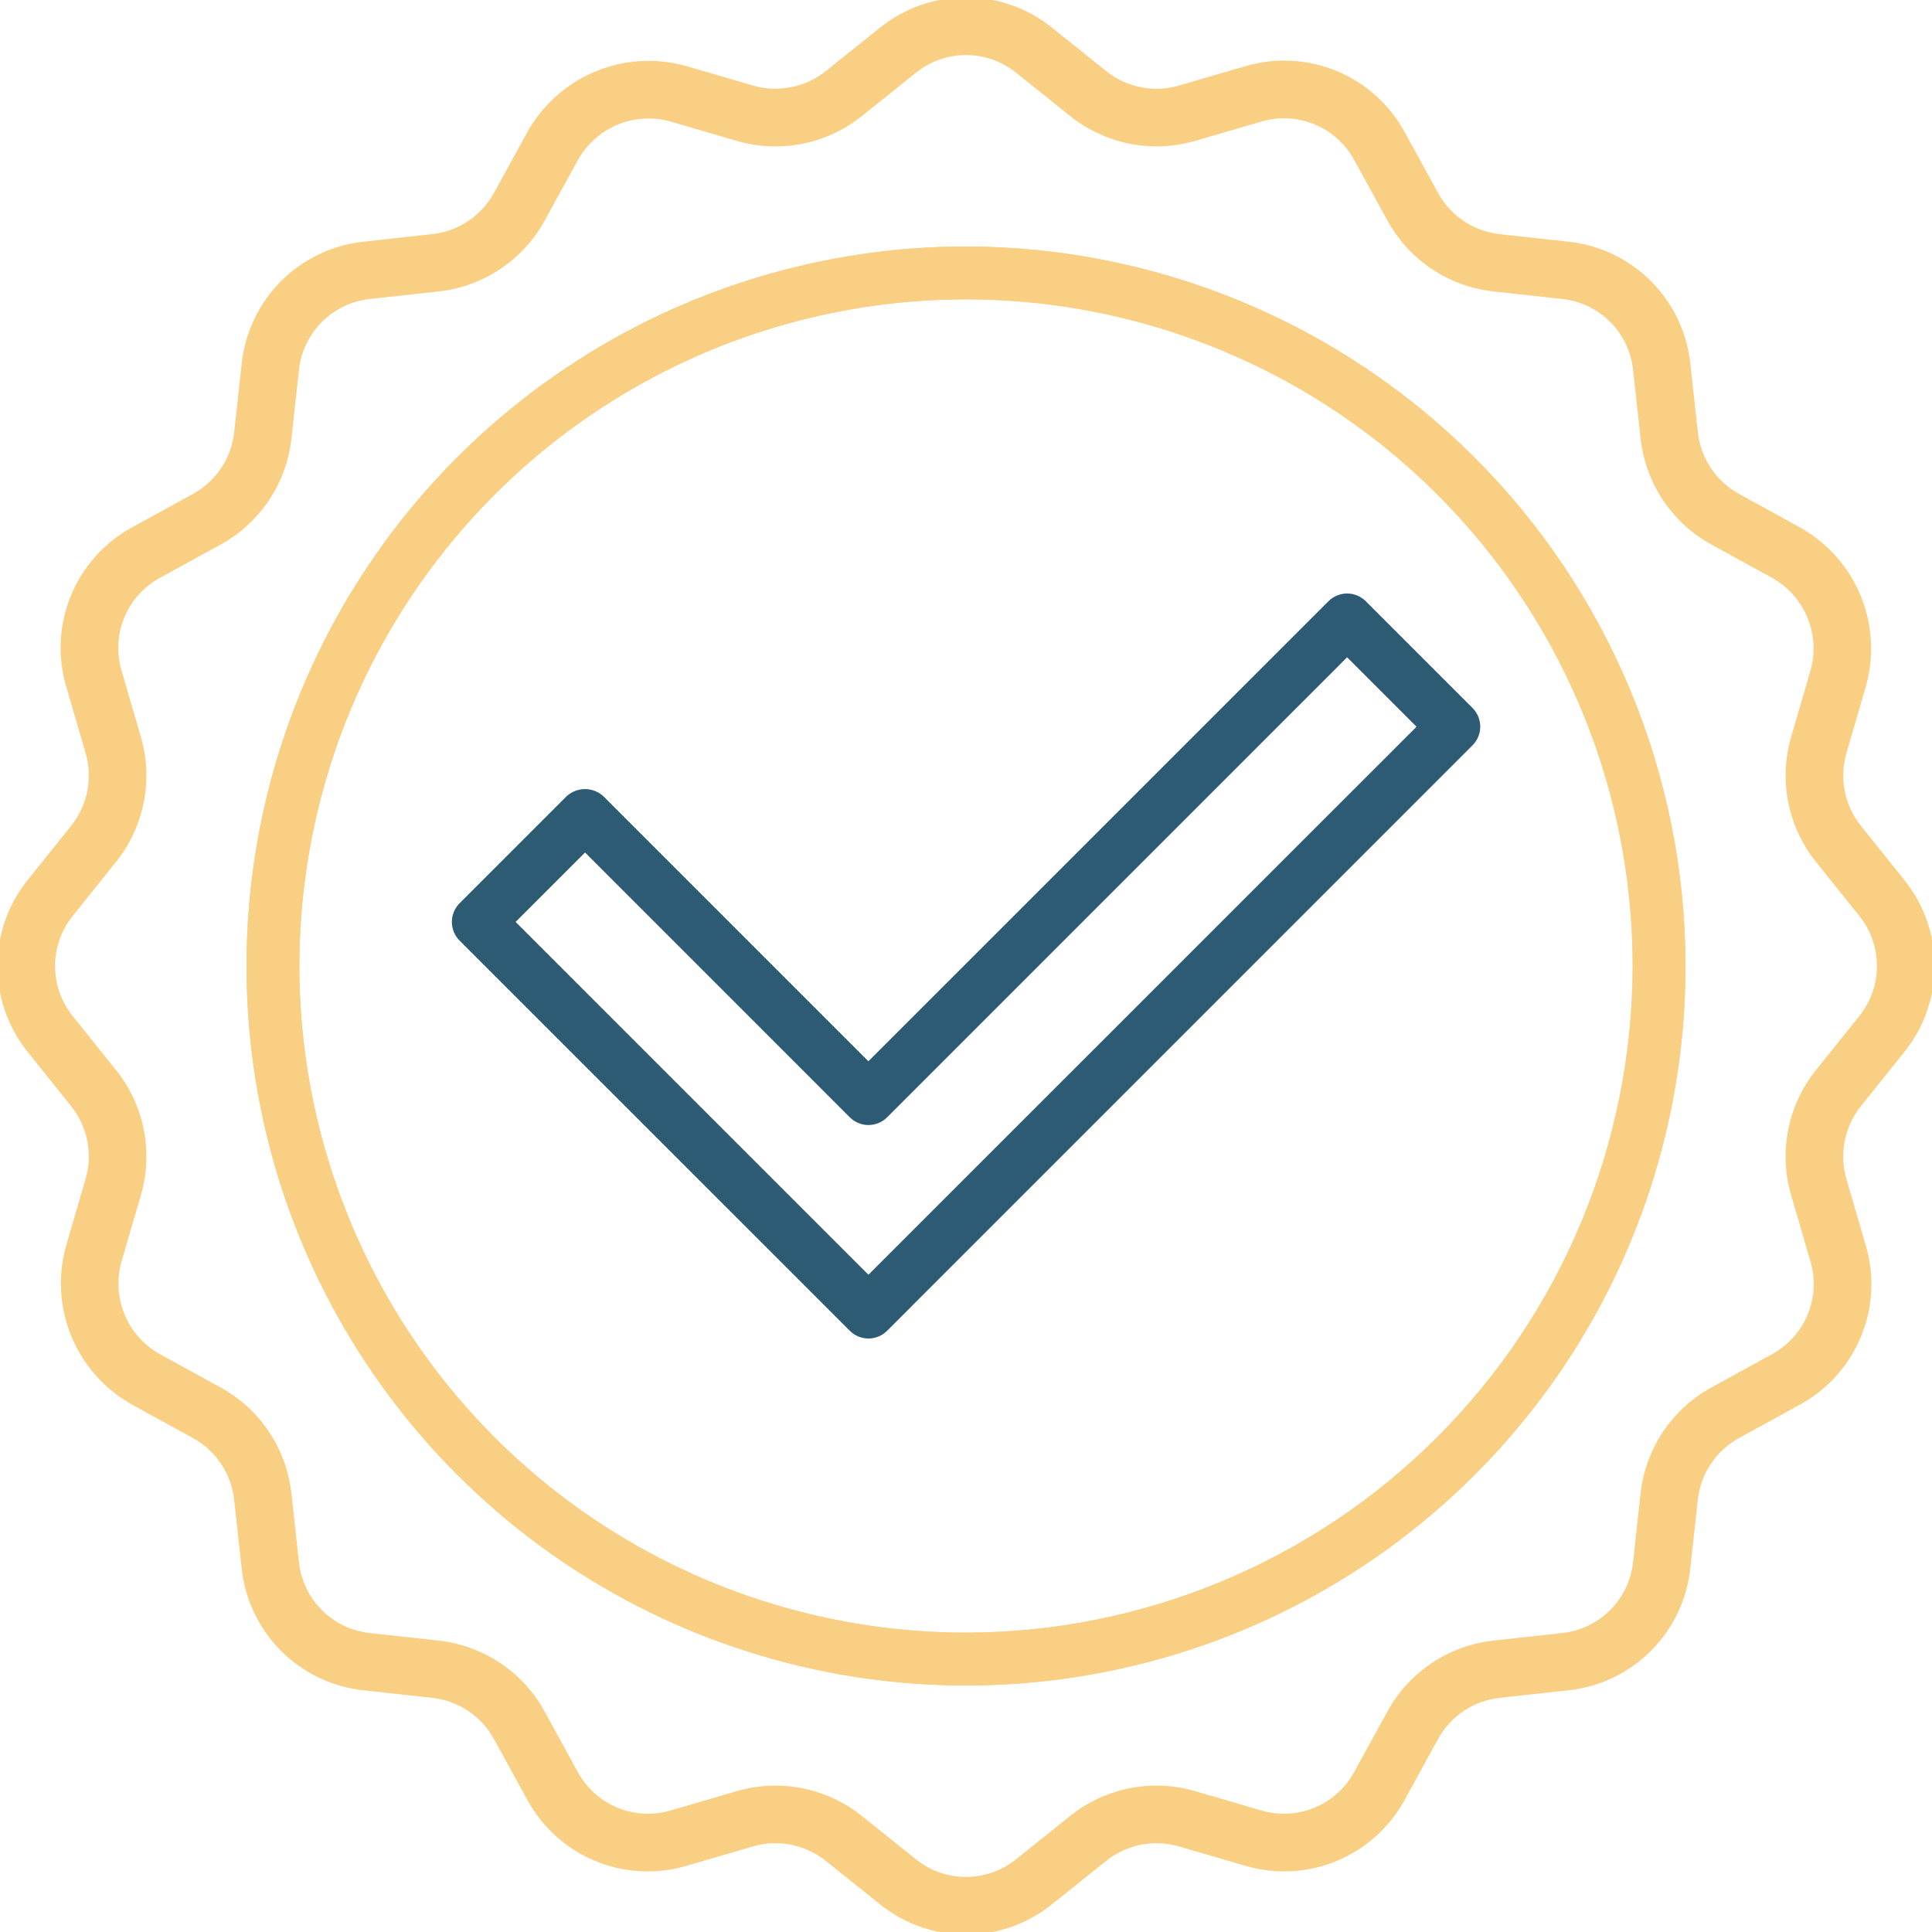
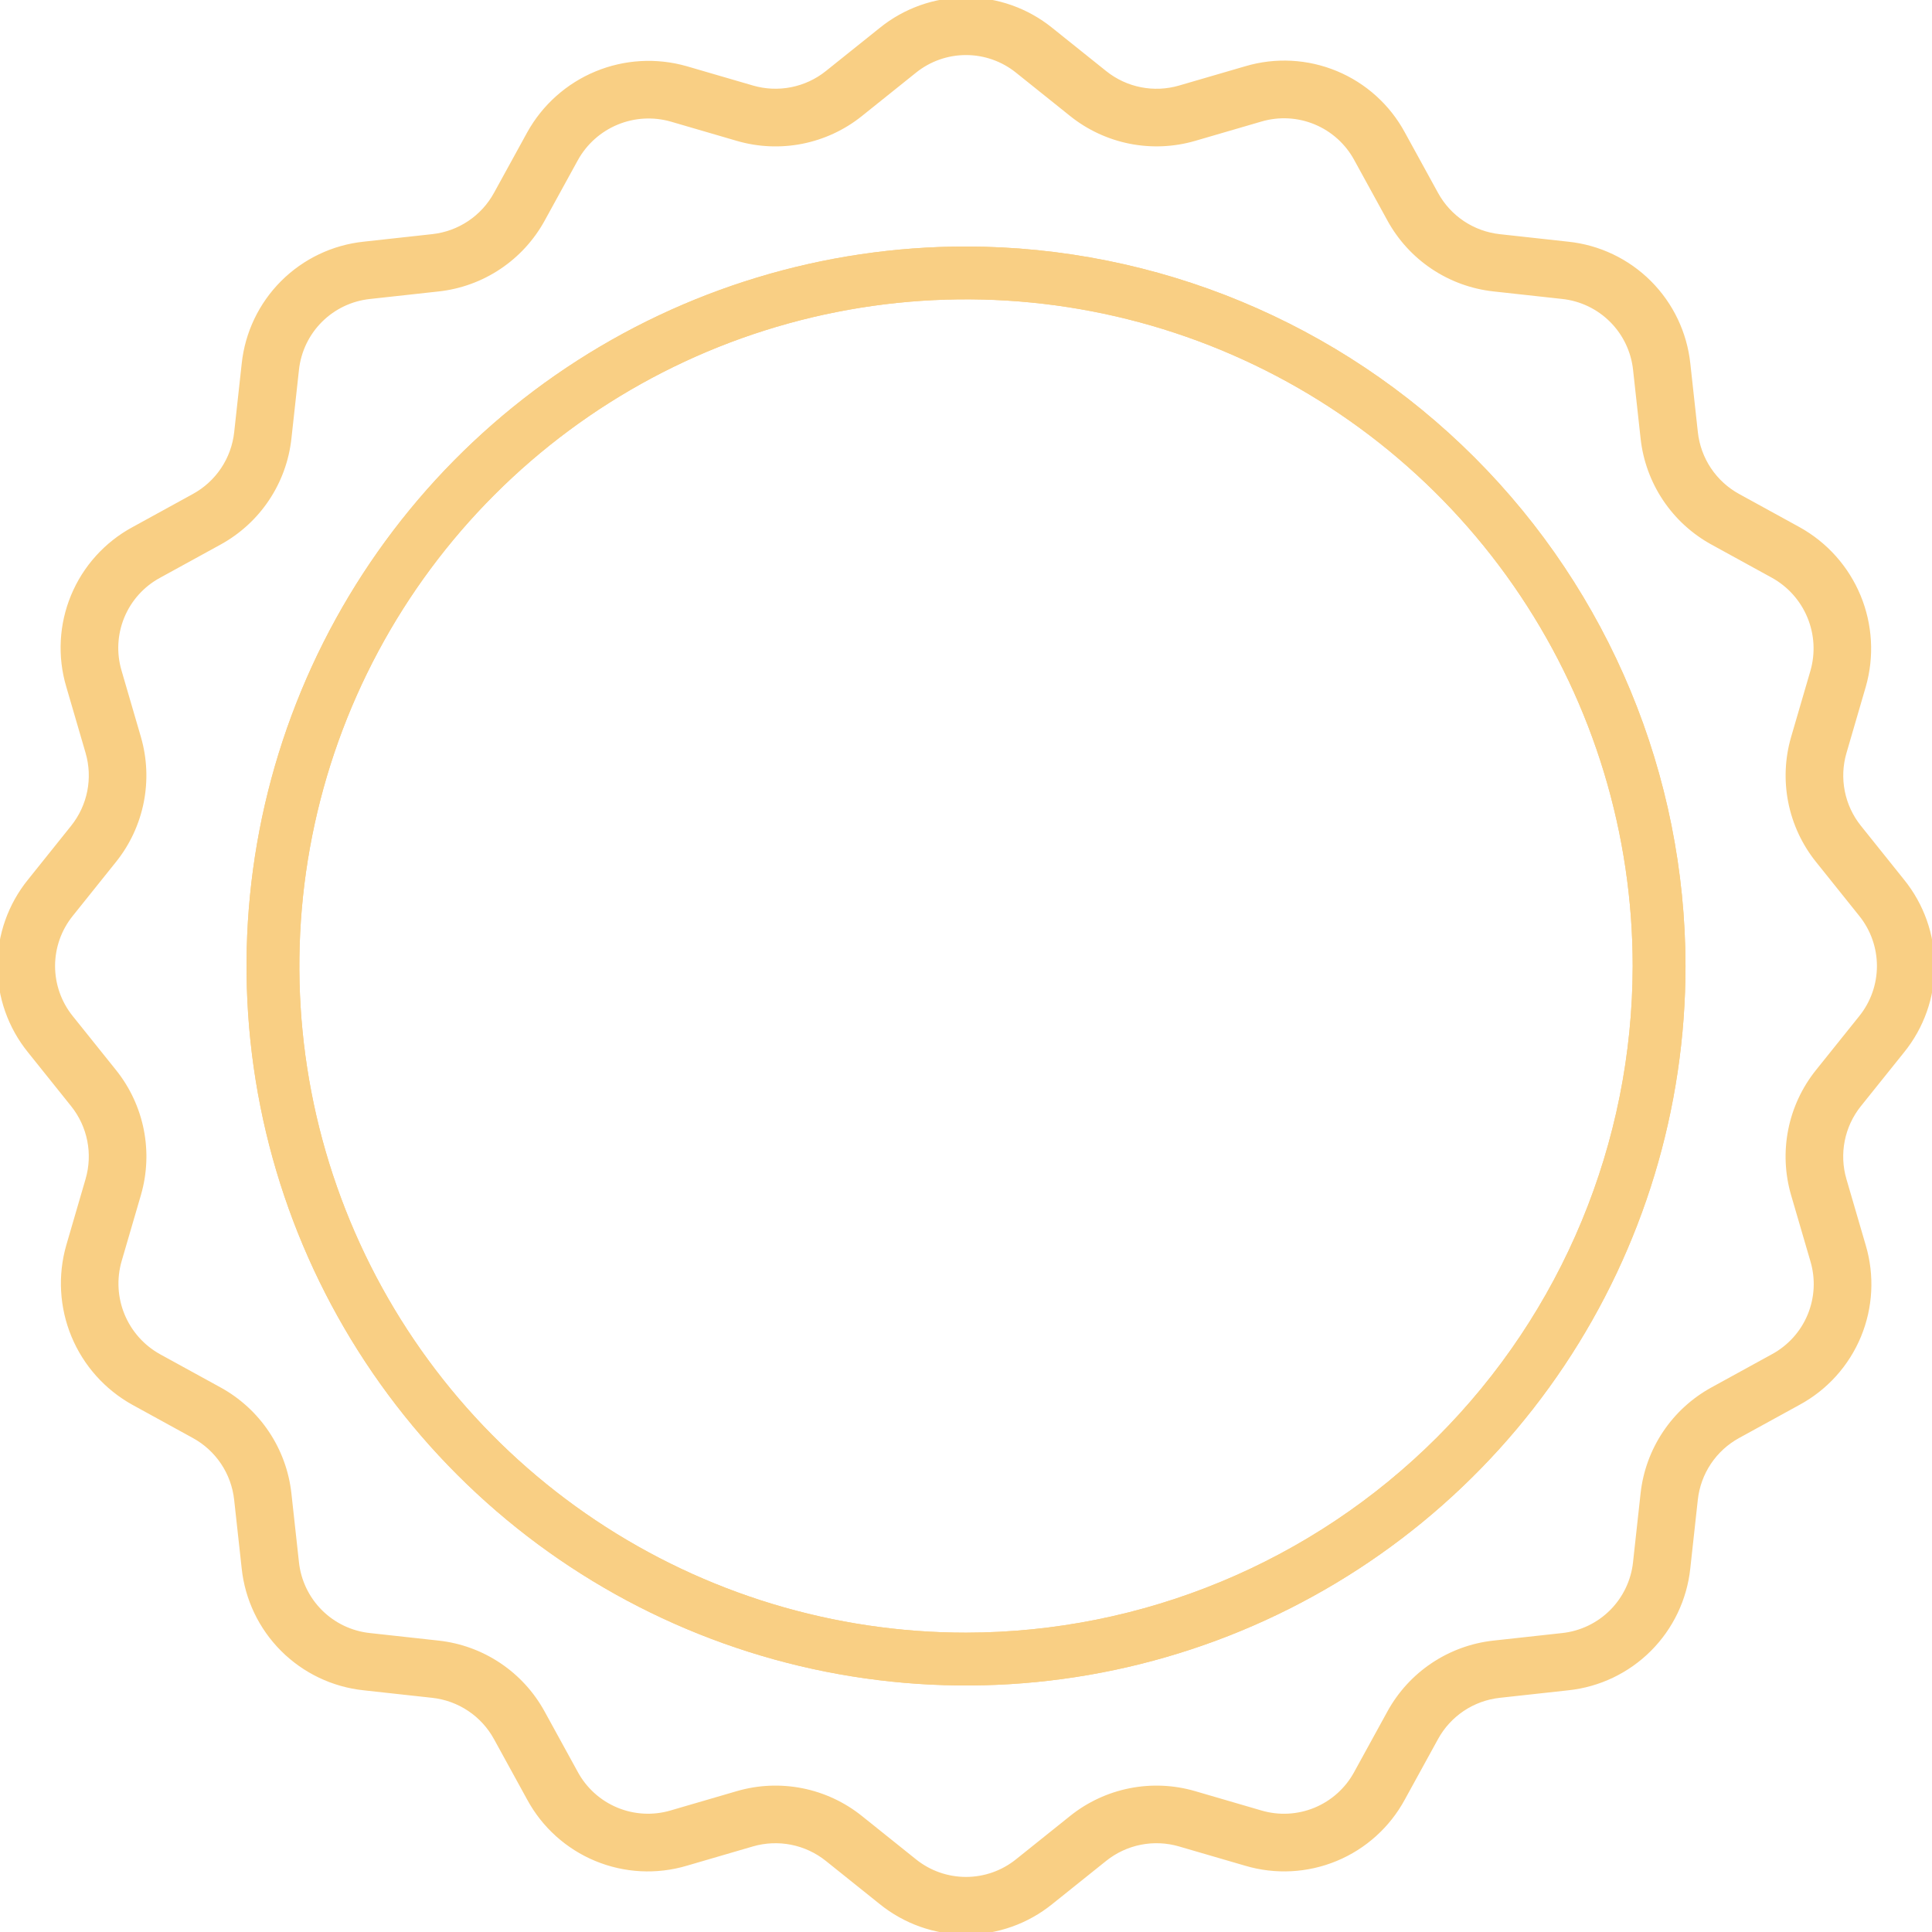
<svg xmlns="http://www.w3.org/2000/svg" width="240" height="240" viewBox="0 0 240 240" fill="none">
  <g clip-path="url(#clip0_1074_769)">
-     <path d="M167.343 73.727C166.473 73.728 165.639 74.074 165.024 74.689L107.877 131.835L74.99 98.946C74.363 98.353 73.533 98.023 72.671 98.023C71.808 98.023 70.978 98.353 70.351 98.946L57.093 112.206C56.478 112.821 56.133 113.656 56.133 114.525C56.133 115.395 56.478 116.23 57.093 116.845L105.564 165.312C105.868 165.617 106.23 165.858 106.628 166.023C107.026 166.188 107.452 166.273 107.883 166.273C108.314 166.273 108.741 166.188 109.138 166.023C109.536 165.858 109.898 165.617 110.202 165.312L182.921 92.588C183.536 91.972 183.881 91.138 183.881 90.268C183.881 89.397 183.536 88.563 182.921 87.947L169.662 74.689C169.047 74.074 168.213 73.728 167.343 73.727ZM107.877 158.352L64.053 114.525L72.678 105.9L105.564 138.794C105.868 139.098 106.23 139.34 106.628 139.505C107.026 139.67 107.452 139.755 107.883 139.755C108.314 139.755 108.741 139.67 109.138 139.505C109.536 139.34 109.898 139.098 110.202 138.794L167.343 81.649L175.968 90.274L107.877 158.352Z" fill="#2D5B73" />
    <path d="M120.003 30.622C102.325 30.622 85.045 35.864 70.347 45.685C55.649 55.506 44.193 69.465 37.428 85.796C30.664 102.128 28.894 120.099 32.342 137.436C35.791 154.774 44.303 170.699 56.803 183.199C69.303 195.699 85.228 204.211 102.566 207.66C119.903 211.108 137.874 209.338 154.206 202.574C170.537 195.809 184.496 184.353 194.317 169.655C204.138 154.957 209.38 137.677 209.38 120C209.353 96.303 199.928 73.585 183.172 56.83C166.417 40.074 143.699 30.649 120.003 30.622ZM120.003 202.815C103.623 202.815 87.612 197.958 73.993 188.858C60.374 179.758 49.76 166.824 43.492 151.691C37.223 136.559 35.583 119.908 38.779 103.843C41.974 87.779 49.862 73.022 61.444 61.441C73.025 49.859 87.782 41.971 103.846 38.776C119.911 35.58 136.562 37.22 151.694 43.489C166.827 49.757 179.761 60.371 188.861 73.99C197.961 87.609 202.818 103.62 202.818 120C202.793 141.956 194.06 163.006 178.534 178.531C163.009 194.057 141.959 202.79 120.003 202.815Z" fill="#F9CF84" />
    <path d="M120.003 30.622C102.325 30.622 85.045 35.864 70.347 45.685C55.649 55.506 44.193 69.465 37.428 85.796C30.664 102.128 28.894 120.099 32.342 137.436C35.791 154.774 44.303 170.699 56.803 183.199C69.303 195.699 85.228 204.211 102.566 207.66C119.903 211.108 137.874 209.338 154.206 202.574C170.537 195.809 184.496 184.353 194.317 169.655C204.138 154.957 209.38 137.677 209.38 120C209.353 96.303 199.928 73.585 183.172 56.83C166.417 40.074 143.699 30.649 120.003 30.622ZM120.003 202.815C103.623 202.815 87.612 197.958 73.993 188.858C60.374 179.758 49.76 166.824 43.492 151.691C37.223 136.559 35.583 119.908 38.779 103.843C41.974 87.779 49.862 73.022 61.444 61.441C73.025 49.859 87.782 41.971 103.846 38.776C119.911 35.58 136.562 37.22 151.694 43.489C166.827 49.757 179.761 60.371 188.861 73.99C197.961 87.609 202.818 103.62 202.818 120C202.793 141.956 194.06 163.006 178.534 178.531C163.009 194.057 141.959 202.79 120.003 202.815Z" fill="#F9CF84" />
    <mask id="path-3-outside-1_1074_769" maskUnits="userSpaceOnUse" x="-4.023" y="-4.026" width="248" height="248" fill="black">
      <rect fill="white" x="-4.023" y="-4.026" width="248" height="248" />
      <path d="M236.305 130.525C238.715 127.546 240.029 123.831 240.029 120C240.029 116.169 238.715 112.454 236.305 109.476L230.928 102.763C229.897 101.475 229.191 99.958 228.871 98.339C228.55 96.721 228.623 95.049 229.085 93.465L231.485 85.232C232.539 81.55 232.314 77.621 230.848 74.083C229.382 70.546 226.76 67.609 223.411 65.753L215.898 61.628C214.45 60.835 213.215 59.706 212.297 58.335C211.378 56.964 210.803 55.392 210.62 53.753L209.682 45.212C209.281 41.4 207.583 37.842 204.873 35.132C202.163 32.421 198.605 30.724 194.793 30.323L186.252 29.385C184.612 29.203 183.04 28.628 181.67 27.71C180.299 26.791 179.17 25.556 178.377 24.109L174.252 16.594C172.424 13.217 169.491 10.572 165.943 9.102C162.396 7.632 158.452 7.426 154.771 8.52L146.54 10.918C144.955 11.379 143.283 11.452 141.664 11.13C140.045 10.809 138.527 10.104 137.238 9.073L130.525 3.696C127.546 1.287 123.832 -0.026 120.001 -0.026C116.17 -0.026 112.455 1.287 109.477 3.696L102.764 9.073C101.475 10.102 99.957 10.806 98.339 11.126C96.721 11.447 95.05 11.375 93.466 10.916L85.233 8.516C81.551 7.462 77.621 7.686 74.083 9.152C70.546 10.618 67.609 13.24 65.753 16.59L61.628 24.103C60.836 25.55 59.706 26.786 58.336 27.704C56.965 28.623 55.393 29.198 53.753 29.381L45.213 30.319C41.401 30.72 37.843 32.418 35.132 35.128C32.422 37.838 30.725 41.397 30.323 45.208L29.386 53.749C29.203 55.389 28.629 56.961 27.71 58.331C26.792 59.702 25.557 60.831 24.11 61.624L16.595 65.749C13.219 67.578 10.574 70.511 9.104 74.058C7.634 77.605 7.428 81.549 8.521 85.23L10.923 93.46C11.383 95.044 11.456 96.717 11.135 98.335C10.814 99.954 10.108 101.472 9.078 102.761L3.7 109.474C1.291 112.452 -0.023 116.167 -0.023 119.998C-0.023 123.829 1.291 127.544 3.7 130.523L9.078 137.235C10.109 138.523 10.814 140.041 11.135 141.659C11.456 143.277 11.382 144.949 10.921 146.533L8.521 154.766C7.466 158.448 7.69 162.378 9.155 165.916C10.621 169.454 13.242 172.391 16.591 174.248L24.104 178.373C25.551 179.165 26.787 180.295 27.705 181.665C28.624 183.036 29.199 184.608 29.382 186.248L30.32 194.788C30.721 198.6 32.418 202.158 35.129 204.869C37.839 207.579 41.397 209.277 45.209 209.678L53.75 210.615C55.389 210.798 56.961 211.372 58.332 212.291C59.703 213.209 60.832 214.444 61.625 215.891L65.75 223.406C67.578 226.783 70.511 229.428 74.058 230.898C77.606 232.369 81.55 232.574 85.231 231.48L93.46 229.078C95.045 228.619 96.717 228.547 98.336 228.868C99.954 229.189 101.472 229.894 102.762 230.923L109.475 236.301C112.453 238.71 116.168 240.024 119.999 240.024C123.83 240.024 127.545 238.71 130.523 236.301L137.236 230.923C138.524 229.893 140.042 229.188 141.66 228.867C143.278 228.546 144.95 228.619 146.534 229.08L154.767 231.48C158.448 232.573 162.392 232.367 165.938 230.897C169.485 229.427 172.418 226.782 174.247 223.406L178.372 215.893C179.164 214.446 180.293 213.211 181.664 212.292C183.035 211.373 184.607 210.798 186.247 210.615L194.787 209.678C198.599 209.277 202.157 207.579 204.868 204.869C207.578 202.158 209.275 198.6 209.677 194.788L210.614 186.248C210.796 184.608 211.371 183.036 212.29 181.665C213.208 180.294 214.443 179.165 215.89 178.373L223.405 174.248C226.781 172.419 229.426 169.485 230.896 165.938C232.366 162.391 232.572 158.447 231.479 154.766L229.077 146.537C228.617 144.952 228.544 143.28 228.865 141.661C229.186 140.042 229.892 138.524 230.922 137.235L236.305 130.525ZM225.805 133.136C224.116 135.248 222.96 137.735 222.434 140.388C221.908 143.04 222.028 145.78 222.783 148.376L225.187 156.606C225.853 158.852 225.727 161.258 224.83 163.422C223.933 165.586 222.319 167.376 220.259 168.491L212.742 172.616C210.369 173.917 208.345 175.77 206.84 178.019C205.335 180.269 204.395 182.847 204.098 185.537L203.161 194.078C202.915 196.403 201.878 198.574 200.225 200.228C198.571 201.881 196.4 202.918 194.075 203.164L185.532 204.101C182.843 204.399 180.265 205.34 178.016 206.845C175.767 208.35 173.914 210.374 172.613 212.747L168.488 220.262C167.372 222.321 165.583 223.934 163.419 224.831C161.256 225.728 158.85 225.854 156.605 225.19L148.373 222.788C145.777 222.031 143.038 221.911 140.385 222.437C137.733 222.962 135.246 224.119 133.135 225.808L126.423 231.186C124.605 232.657 122.337 233.459 119.999 233.459C117.661 233.459 115.393 232.657 113.575 231.186L106.863 225.808C104.751 224.119 102.264 222.963 99.612 222.437C96.959 221.911 94.219 222.03 91.623 222.786L83.395 225.188C81.149 225.852 78.744 225.725 76.58 224.828C74.417 223.931 72.627 222.319 71.51 220.26L67.385 212.743C66.084 210.37 64.231 208.346 61.982 206.841C59.732 205.336 57.154 204.396 54.464 204.1L45.923 203.162C43.598 202.916 41.427 201.879 39.773 200.226C38.12 198.572 37.083 196.401 36.837 194.076L35.9 185.533C35.602 182.844 34.661 180.266 33.156 178.017C31.651 175.768 29.627 173.915 27.254 172.615L19.739 168.49C17.696 167.357 16.096 165.566 15.202 163.407C14.307 161.249 14.171 158.852 14.813 156.606L17.215 148.375C17.971 145.779 18.091 143.039 17.566 140.387C17.04 137.734 15.884 135.248 14.195 133.136L8.813 126.424C7.343 124.606 6.541 122.338 6.541 120C6.541 117.662 7.343 115.394 8.813 113.576L14.191 106.864C15.88 104.752 17.036 102.265 17.562 99.613C18.088 96.96 17.968 94.22 17.213 91.624L14.813 83.394C14.147 81.149 14.273 78.742 15.17 76.578C16.067 74.414 17.681 72.624 19.741 71.509L27.258 67.384C29.631 66.083 31.655 64.23 33.16 61.981C34.665 59.732 35.605 57.153 35.901 54.463L36.839 45.923C37.087 43.596 38.126 41.425 39.782 39.772C41.438 38.12 43.611 37.085 45.938 36.842L54.481 35.904C57.17 35.607 59.748 34.666 61.997 33.161C64.246 31.656 66.099 29.632 67.4 27.259L71.525 19.744C72.657 17.703 74.446 16.105 76.601 15.21C78.756 14.315 81.15 14.175 83.395 14.813L91.626 17.215C94.222 17.971 96.962 18.091 99.615 17.565C102.267 17.039 104.753 15.883 106.865 14.194L113.577 8.813C115.395 7.342 117.663 6.539 120.001 6.539C122.339 6.539 124.607 7.342 126.425 8.813L133.137 14.19C135.249 15.878 137.736 17.034 140.389 17.56C143.041 18.086 145.781 17.967 148.377 17.213L156.607 14.813C158.852 14.149 161.258 14.276 163.421 15.173C165.585 16.07 167.375 17.682 168.492 19.74L172.617 27.257C173.918 29.63 175.771 31.655 178.02 33.159C180.269 34.664 182.848 35.604 185.538 35.901L194.078 36.838C196.404 37.084 198.575 38.121 200.228 39.775C201.882 41.428 202.918 43.599 203.165 45.925L204.102 54.467C204.4 57.156 205.341 59.735 206.846 61.983C208.351 64.232 210.375 66.085 212.748 67.386L220.263 71.511C222.306 72.643 223.906 74.435 224.8 76.593C225.695 78.751 225.833 81.148 225.19 83.394L222.788 91.626C222.033 94.222 221.912 96.962 222.438 99.614C222.964 102.266 224.12 104.753 225.809 106.864L231.187 113.576C232.657 115.394 233.459 117.662 233.459 120C233.459 122.338 232.657 124.606 231.187 126.424L225.805 133.136Z" />
    </mask>
    <path d="M236.305 130.525C238.715 127.546 240.029 123.831 240.029 120C240.029 116.169 238.715 112.454 236.305 109.476L230.928 102.763C229.897 101.475 229.191 99.958 228.871 98.339C228.55 96.721 228.623 95.049 229.085 93.465L231.485 85.232C232.539 81.55 232.314 77.621 230.848 74.083C229.382 70.546 226.76 67.609 223.411 65.753L215.898 61.628C214.45 60.835 213.215 59.706 212.297 58.335C211.378 56.964 210.803 55.392 210.62 53.753L209.682 45.212C209.281 41.4 207.583 37.842 204.873 35.132C202.163 32.421 198.605 30.724 194.793 30.323L186.252 29.385C184.612 29.203 183.04 28.628 181.67 27.71C180.299 26.791 179.17 25.556 178.377 24.109L174.252 16.594C172.424 13.217 169.491 10.572 165.943 9.102C162.396 7.632 158.452 7.426 154.771 8.52L146.54 10.918C144.955 11.379 143.283 11.452 141.664 11.13C140.045 10.809 138.527 10.104 137.238 9.073L130.525 3.696C127.546 1.287 123.832 -0.026 120.001 -0.026C116.17 -0.026 112.455 1.287 109.477 3.696L102.764 9.073C101.475 10.102 99.957 10.806 98.339 11.126C96.721 11.447 95.05 11.375 93.466 10.916L85.233 8.516C81.551 7.462 77.621 7.686 74.083 9.152C70.546 10.618 67.609 13.24 65.753 16.59L61.628 24.103C60.836 25.55 59.706 26.786 58.336 27.704C56.965 28.623 55.393 29.198 53.753 29.381L45.213 30.319C41.401 30.72 37.843 32.418 35.132 35.128C32.422 37.838 30.725 41.397 30.323 45.208L29.386 53.749C29.203 55.389 28.629 56.961 27.71 58.331C26.792 59.702 25.557 60.831 24.11 61.624L16.595 65.749C13.219 67.578 10.574 70.511 9.104 74.058C7.634 77.605 7.428 81.549 8.521 85.23L10.923 93.46C11.383 95.044 11.456 96.717 11.135 98.335C10.814 99.954 10.108 101.472 9.078 102.761L3.7 109.474C1.291 112.452 -0.023 116.167 -0.023 119.998C-0.023 123.829 1.291 127.544 3.7 130.523L9.078 137.235C10.109 138.523 10.814 140.041 11.135 141.659C11.456 143.277 11.382 144.949 10.921 146.533L8.521 154.766C7.466 158.448 7.69 162.378 9.155 165.916C10.621 169.454 13.242 172.391 16.591 174.248L24.104 178.373C25.551 179.165 26.787 180.295 27.705 181.665C28.624 183.036 29.199 184.608 29.382 186.248L30.32 194.788C30.721 198.6 32.418 202.158 35.129 204.869C37.839 207.579 41.397 209.277 45.209 209.678L53.75 210.615C55.389 210.798 56.961 211.372 58.332 212.291C59.703 213.209 60.832 214.444 61.625 215.891L65.75 223.406C67.578 226.783 70.511 229.428 74.058 230.898C77.606 232.369 81.55 232.574 85.231 231.48L93.46 229.078C95.045 228.619 96.717 228.547 98.336 228.868C99.954 229.189 101.472 229.894 102.762 230.923L109.475 236.301C112.453 238.71 116.168 240.024 119.999 240.024C123.83 240.024 127.545 238.71 130.523 236.301L137.236 230.923C138.524 229.893 140.042 229.188 141.66 228.867C143.278 228.546 144.95 228.619 146.534 229.08L154.767 231.48C158.448 232.573 162.392 232.367 165.938 230.897C169.485 229.427 172.418 226.782 174.247 223.406L178.372 215.893C179.164 214.446 180.293 213.211 181.664 212.292C183.035 211.373 184.607 210.798 186.247 210.615L194.787 209.678C198.599 209.277 202.157 207.579 204.868 204.869C207.578 202.158 209.275 198.6 209.677 194.788L210.614 186.248C210.796 184.608 211.371 183.036 212.29 181.665C213.208 180.294 214.443 179.165 215.89 178.373L223.405 174.248C226.781 172.419 229.426 169.485 230.896 165.938C232.366 162.391 232.572 158.447 231.479 154.766L229.077 146.537C228.617 144.952 228.544 143.28 228.865 141.661C229.186 140.042 229.892 138.524 230.922 137.235L236.305 130.525ZM225.805 133.136C224.116 135.248 222.96 137.735 222.434 140.388C221.908 143.04 222.028 145.78 222.783 148.376L225.187 156.606C225.853 158.852 225.727 161.258 224.83 163.422C223.933 165.586 222.319 167.376 220.259 168.491L212.742 172.616C210.369 173.917 208.345 175.77 206.84 178.019C205.335 180.269 204.395 182.847 204.098 185.537L203.161 194.078C202.915 196.403 201.878 198.574 200.225 200.228C198.571 201.881 196.4 202.918 194.075 203.164L185.532 204.101C182.843 204.399 180.265 205.34 178.016 206.845C175.767 208.35 173.914 210.374 172.613 212.747L168.488 220.262C167.372 222.321 165.583 223.934 163.419 224.831C161.256 225.728 158.85 225.854 156.605 225.19L148.373 222.788C145.777 222.031 143.038 221.911 140.385 222.437C137.733 222.962 135.246 224.119 133.135 225.808L126.423 231.186C124.605 232.657 122.337 233.459 119.999 233.459C117.661 233.459 115.393 232.657 113.575 231.186L106.863 225.808C104.751 224.119 102.264 222.963 99.612 222.437C96.959 221.911 94.219 222.03 91.623 222.786L83.395 225.188C81.149 225.852 78.744 225.725 76.58 224.828C74.417 223.931 72.627 222.319 71.51 220.26L67.385 212.743C66.084 210.37 64.231 208.346 61.982 206.841C59.732 205.336 57.154 204.396 54.464 204.1L45.923 203.162C43.598 202.916 41.427 201.879 39.773 200.226C38.12 198.572 37.083 196.401 36.837 194.076L35.9 185.533C35.602 182.844 34.661 180.266 33.156 178.017C31.651 175.768 29.627 173.915 27.254 172.615L19.739 168.49C17.696 167.357 16.096 165.566 15.202 163.407C14.307 161.249 14.171 158.852 14.813 156.606L17.215 148.375C17.971 145.779 18.091 143.039 17.566 140.387C17.04 137.734 15.884 135.248 14.195 133.136L8.813 126.424C7.343 124.606 6.541 122.338 6.541 120C6.541 117.662 7.343 115.394 8.813 113.576L14.191 106.864C15.88 104.752 17.036 102.265 17.562 99.613C18.088 96.96 17.968 94.22 17.213 91.624L14.813 83.394C14.147 81.149 14.273 78.742 15.17 76.578C16.067 74.414 17.681 72.624 19.741 71.509L27.258 67.384C29.631 66.083 31.655 64.23 33.16 61.981C34.665 59.732 35.605 57.153 35.901 54.463L36.839 45.923C37.087 43.596 38.126 41.425 39.782 39.772C41.438 38.12 43.611 37.085 45.938 36.842L54.481 35.904C57.17 35.607 59.748 34.666 61.997 33.161C64.246 31.656 66.099 29.632 67.4 27.259L71.525 19.744C72.657 17.703 74.446 16.105 76.601 15.21C78.756 14.315 81.15 14.175 83.395 14.813L91.626 17.215C94.222 17.971 96.962 18.091 99.615 17.565C102.267 17.039 104.753 15.883 106.865 14.194L113.577 8.813C115.395 7.342 117.663 6.539 120.001 6.539C122.339 6.539 124.607 7.342 126.425 8.813L133.137 14.19C135.249 15.878 137.736 17.034 140.389 17.56C143.041 18.086 145.781 17.967 148.377 17.213L156.607 14.813C158.852 14.149 161.258 14.276 163.421 15.173C165.585 16.07 167.375 17.682 168.492 19.74L172.617 27.257C173.918 29.63 175.771 31.655 178.02 33.159C180.269 34.664 182.848 35.604 185.538 35.901L194.078 36.838C196.404 37.084 198.575 38.121 200.228 39.775C201.882 41.428 202.918 43.599 203.165 45.925L204.102 54.467C204.4 57.156 205.341 59.735 206.846 61.983C208.351 64.232 210.375 66.085 212.748 67.386L220.263 71.511C222.306 72.643 223.906 74.435 224.8 76.593C225.695 78.751 225.833 81.148 225.19 83.394L222.788 91.626C222.033 94.222 221.912 96.962 222.438 99.614C222.964 102.266 224.12 104.753 225.809 106.864L231.187 113.576C232.657 115.394 233.459 117.662 233.459 120C233.459 122.338 232.657 124.606 231.187 126.424L225.805 133.136Z" fill="#F9CF84" />
    <path d="M236.305 130.525C238.715 127.546 240.029 123.831 240.029 120C240.029 116.169 238.715 112.454 236.305 109.476L230.928 102.763C229.897 101.475 229.191 99.958 228.871 98.339C228.55 96.721 228.623 95.049 229.085 93.465L231.485 85.232C232.539 81.55 232.314 77.621 230.848 74.083C229.382 70.546 226.76 67.609 223.411 65.753L215.898 61.628C214.45 60.835 213.215 59.706 212.297 58.335C211.378 56.964 210.803 55.392 210.62 53.753L209.682 45.212C209.281 41.4 207.583 37.842 204.873 35.132C202.163 32.421 198.605 30.724 194.793 30.323L186.252 29.385C184.612 29.203 183.04 28.628 181.67 27.71C180.299 26.791 179.17 25.556 178.377 24.109L174.252 16.594C172.424 13.217 169.491 10.572 165.943 9.102C162.396 7.632 158.452 7.426 154.771 8.52L146.54 10.918C144.955 11.379 143.283 11.452 141.664 11.13C140.045 10.809 138.527 10.104 137.238 9.073L130.525 3.696C127.546 1.287 123.832 -0.026 120.001 -0.026C116.17 -0.026 112.455 1.287 109.477 3.696L102.764 9.073C101.475 10.102 99.957 10.806 98.339 11.126C96.721 11.447 95.05 11.375 93.466 10.916L85.233 8.516C81.551 7.462 77.621 7.686 74.083 9.152C70.546 10.618 67.609 13.24 65.753 16.59L61.628 24.103C60.836 25.55 59.706 26.786 58.336 27.704C56.965 28.623 55.393 29.198 53.753 29.381L45.213 30.319C41.401 30.72 37.843 32.418 35.132 35.128C32.422 37.838 30.725 41.397 30.323 45.208L29.386 53.749C29.203 55.389 28.629 56.961 27.71 58.331C26.792 59.702 25.557 60.831 24.11 61.624L16.595 65.749C13.219 67.578 10.574 70.511 9.104 74.058C7.634 77.605 7.428 81.549 8.521 85.23L10.923 93.46C11.383 95.044 11.456 96.717 11.135 98.335C10.814 99.954 10.108 101.472 9.078 102.761L3.7 109.474C1.291 112.452 -0.023 116.167 -0.023 119.998C-0.023 123.829 1.291 127.544 3.7 130.523L9.078 137.235C10.109 138.523 10.814 140.041 11.135 141.659C11.456 143.277 11.382 144.949 10.921 146.533L8.521 154.766C7.466 158.448 7.69 162.378 9.155 165.916C10.621 169.454 13.242 172.391 16.591 174.248L24.104 178.373C25.551 179.165 26.787 180.295 27.705 181.665C28.624 183.036 29.199 184.608 29.382 186.248L30.32 194.788C30.721 198.6 32.418 202.158 35.129 204.869C37.839 207.579 41.397 209.277 45.209 209.678L53.75 210.615C55.389 210.798 56.961 211.372 58.332 212.291C59.703 213.209 60.832 214.444 61.625 215.891L65.75 223.406C67.578 226.783 70.511 229.428 74.058 230.898C77.606 232.369 81.55 232.574 85.231 231.48L93.46 229.078C95.045 228.619 96.717 228.547 98.336 228.868C99.954 229.189 101.472 229.894 102.762 230.923L109.475 236.301C112.453 238.71 116.168 240.024 119.999 240.024C123.83 240.024 127.545 238.71 130.523 236.301L137.236 230.923C138.524 229.893 140.042 229.188 141.66 228.867C143.278 228.546 144.95 228.619 146.534 229.08L154.767 231.48C158.448 232.573 162.392 232.367 165.938 230.897C169.485 229.427 172.418 226.782 174.247 223.406L178.372 215.893C179.164 214.446 180.293 213.211 181.664 212.292C183.035 211.373 184.607 210.798 186.247 210.615L194.787 209.678C198.599 209.277 202.157 207.579 204.868 204.869C207.578 202.158 209.275 198.6 209.677 194.788L210.614 186.248C210.796 184.608 211.371 183.036 212.29 181.665C213.208 180.294 214.443 179.165 215.89 178.373L223.405 174.248C226.781 172.419 229.426 169.485 230.896 165.938C232.366 162.391 232.572 158.447 231.479 154.766L229.077 146.537C228.617 144.952 228.544 143.28 228.865 141.661C229.186 140.042 229.892 138.524 230.922 137.235L236.305 130.525ZM225.805 133.136C224.116 135.248 222.96 137.735 222.434 140.388C221.908 143.04 222.028 145.78 222.783 148.376L225.187 156.606C225.853 158.852 225.727 161.258 224.83 163.422C223.933 165.586 222.319 167.376 220.259 168.491L212.742 172.616C210.369 173.917 208.345 175.77 206.84 178.019C205.335 180.269 204.395 182.847 204.098 185.537L203.161 194.078C202.915 196.403 201.878 198.574 200.225 200.228C198.571 201.881 196.4 202.918 194.075 203.164L185.532 204.101C182.843 204.399 180.265 205.34 178.016 206.845C175.767 208.35 173.914 210.374 172.613 212.747L168.488 220.262C167.372 222.321 165.583 223.934 163.419 224.831C161.256 225.728 158.85 225.854 156.605 225.19L148.373 222.788C145.777 222.031 143.038 221.911 140.385 222.437C137.733 222.962 135.246 224.119 133.135 225.808L126.423 231.186C124.605 232.657 122.337 233.459 119.999 233.459C117.661 233.459 115.393 232.657 113.575 231.186L106.863 225.808C104.751 224.119 102.264 222.963 99.612 222.437C96.959 221.911 94.219 222.03 91.623 222.786L83.395 225.188C81.149 225.852 78.744 225.725 76.58 224.828C74.417 223.931 72.627 222.319 71.51 220.26L67.385 212.743C66.084 210.37 64.231 208.346 61.982 206.841C59.732 205.336 57.154 204.396 54.464 204.1L45.923 203.162C43.598 202.916 41.427 201.879 39.773 200.226C38.12 198.572 37.083 196.401 36.837 194.076L35.9 185.533C35.602 182.844 34.661 180.266 33.156 178.017C31.651 175.768 29.627 173.915 27.254 172.615L19.739 168.49C17.696 167.357 16.096 165.566 15.202 163.407C14.307 161.249 14.171 158.852 14.813 156.606L17.215 148.375C17.971 145.779 18.091 143.039 17.566 140.387C17.04 137.734 15.884 135.248 14.195 133.136L8.813 126.424C7.343 124.606 6.541 122.338 6.541 120C6.541 117.662 7.343 115.394 8.813 113.576L14.191 106.864C15.88 104.752 17.036 102.265 17.562 99.613C18.088 96.96 17.968 94.22 17.213 91.624L14.813 83.394C14.147 81.149 14.273 78.742 15.17 76.578C16.067 74.414 17.681 72.624 19.741 71.509L27.258 67.384C29.631 66.083 31.655 64.23 33.16 61.981C34.665 59.732 35.605 57.153 35.901 54.463L36.839 45.923C37.087 43.596 38.126 41.425 39.782 39.772C41.438 38.12 43.611 37.085 45.938 36.842L54.481 35.904C57.17 35.607 59.748 34.666 61.997 33.161C64.246 31.656 66.099 29.632 67.4 27.259L71.525 19.744C72.657 17.703 74.446 16.105 76.601 15.21C78.756 14.315 81.15 14.175 83.395 14.813L91.626 17.215C94.222 17.971 96.962 18.091 99.615 17.565C102.267 17.039 104.753 15.883 106.865 14.194L113.577 8.813C115.395 7.342 117.663 6.539 120.001 6.539C122.339 6.539 124.607 7.342 126.425 8.813L133.137 14.19C135.249 15.878 137.736 17.034 140.389 17.56C143.041 18.086 145.781 17.967 148.377 17.213L156.607 14.813C158.852 14.149 161.258 14.276 163.421 15.173C165.585 16.07 167.375 17.682 168.492 19.74L172.617 27.257C173.918 29.63 175.771 31.655 178.02 33.159C180.269 34.664 182.848 35.604 185.538 35.901L194.078 36.838C196.404 37.084 198.575 38.121 200.228 39.775C201.882 41.428 202.918 43.599 203.165 45.925L204.102 54.467C204.4 57.156 205.341 59.735 206.846 61.983C208.351 64.232 210.375 66.085 212.748 67.386L220.263 71.511C222.306 72.643 223.906 74.435 224.8 76.593C225.695 78.751 225.833 81.148 225.19 83.394L222.788 91.626C222.033 94.222 221.912 96.962 222.438 99.614C222.964 102.266 224.12 104.753 225.809 106.864L231.187 113.576C232.657 115.394 233.459 117.662 233.459 120C233.459 122.338 232.657 124.606 231.187 126.424L225.805 133.136Z" fill="#F9CF84" />
    <path d="M236.305 130.525C238.715 127.546 240.029 123.831 240.029 120C240.029 116.169 238.715 112.454 236.305 109.476L230.928 102.763C229.897 101.475 229.191 99.958 228.871 98.339C228.55 96.721 228.623 95.049 229.085 93.465L231.485 85.232C232.539 81.55 232.314 77.621 230.848 74.083C229.382 70.546 226.76 67.609 223.411 65.753L215.898 61.628C214.45 60.835 213.215 59.706 212.297 58.335C211.378 56.964 210.803 55.392 210.62 53.753L209.682 45.212C209.281 41.4 207.583 37.842 204.873 35.132C202.163 32.421 198.605 30.724 194.793 30.323L186.252 29.385C184.612 29.203 183.04 28.628 181.67 27.71C180.299 26.791 179.17 25.556 178.377 24.109L174.252 16.594C172.424 13.217 169.491 10.572 165.943 9.102C162.396 7.632 158.452 7.426 154.771 8.52L146.54 10.918C144.955 11.379 143.283 11.452 141.664 11.13C140.045 10.809 138.527 10.104 137.238 9.073L130.525 3.696C127.546 1.287 123.832 -0.026 120.001 -0.026C116.17 -0.026 112.455 1.287 109.477 3.696L102.764 9.073C101.475 10.102 99.957 10.806 98.339 11.126C96.721 11.447 95.05 11.375 93.466 10.916L85.233 8.516C81.551 7.462 77.621 7.686 74.083 9.152C70.546 10.618 67.609 13.24 65.753 16.59L61.628 24.103C60.836 25.55 59.706 26.786 58.336 27.704C56.965 28.623 55.393 29.198 53.753 29.381L45.213 30.319C41.401 30.72 37.843 32.418 35.132 35.128C32.422 37.838 30.725 41.397 30.323 45.208L29.386 53.749C29.203 55.389 28.629 56.961 27.71 58.331C26.792 59.702 25.557 60.831 24.11 61.624L16.595 65.749C13.219 67.578 10.574 70.511 9.104 74.058C7.634 77.605 7.428 81.549 8.521 85.23L10.923 93.46C11.383 95.044 11.456 96.717 11.135 98.335C10.814 99.954 10.108 101.472 9.078 102.761L3.7 109.474C1.291 112.452 -0.023 116.167 -0.023 119.998C-0.023 123.829 1.291 127.544 3.7 130.523L9.078 137.235C10.109 138.523 10.814 140.041 11.135 141.659C11.456 143.277 11.382 144.949 10.921 146.533L8.521 154.766C7.466 158.448 7.69 162.378 9.155 165.916C10.621 169.454 13.242 172.391 16.591 174.248L24.104 178.373C25.551 179.165 26.787 180.295 27.705 181.665C28.624 183.036 29.199 184.608 29.382 186.248L30.32 194.788C30.721 198.6 32.418 202.158 35.129 204.869C37.839 207.579 41.397 209.277 45.209 209.678L53.75 210.615C55.389 210.798 56.961 211.372 58.332 212.291C59.703 213.209 60.832 214.444 61.625 215.891L65.75 223.406C67.578 226.783 70.511 229.428 74.058 230.898C77.606 232.369 81.55 232.574 85.231 231.48L93.46 229.078C95.045 228.619 96.717 228.547 98.336 228.868C99.954 229.189 101.472 229.894 102.762 230.923L109.475 236.301C112.453 238.71 116.168 240.024 119.999 240.024C123.83 240.024 127.545 238.71 130.523 236.301L137.236 230.923C138.524 229.893 140.042 229.188 141.66 228.867C143.278 228.546 144.95 228.619 146.534 229.08L154.767 231.48C158.448 232.573 162.392 232.367 165.938 230.897C169.485 229.427 172.418 226.782 174.247 223.406L178.372 215.893C179.164 214.446 180.293 213.211 181.664 212.292C183.035 211.373 184.607 210.798 186.247 210.615L194.787 209.678C198.599 209.277 202.157 207.579 204.868 204.869C207.578 202.158 209.275 198.6 209.677 194.788L210.614 186.248C210.796 184.608 211.371 183.036 212.29 181.665C213.208 180.294 214.443 179.165 215.89 178.373L223.405 174.248C226.781 172.419 229.426 169.485 230.896 165.938C232.366 162.391 232.572 158.447 231.479 154.766L229.077 146.537C228.617 144.952 228.544 143.28 228.865 141.661C229.186 140.042 229.892 138.524 230.922 137.235L236.305 130.525ZM225.805 133.136C224.116 135.248 222.96 137.735 222.434 140.388C221.908 143.04 222.028 145.78 222.783 148.376L225.187 156.606C225.853 158.852 225.727 161.258 224.83 163.422C223.933 165.586 222.319 167.376 220.259 168.491L212.742 172.616C210.369 173.917 208.345 175.77 206.84 178.019C205.335 180.269 204.395 182.847 204.098 185.537L203.161 194.078C202.915 196.403 201.878 198.574 200.225 200.228C198.571 201.881 196.4 202.918 194.075 203.164L185.532 204.101C182.843 204.399 180.265 205.34 178.016 206.845C175.767 208.35 173.914 210.374 172.613 212.747L168.488 220.262C167.372 222.321 165.583 223.934 163.419 224.831C161.256 225.728 158.85 225.854 156.605 225.19L148.373 222.788C145.777 222.031 143.038 221.911 140.385 222.437C137.733 222.962 135.246 224.119 133.135 225.808L126.423 231.186C124.605 232.657 122.337 233.459 119.999 233.459C117.661 233.459 115.393 232.657 113.575 231.186L106.863 225.808C104.751 224.119 102.264 222.963 99.612 222.437C96.959 221.911 94.219 222.03 91.623 222.786L83.395 225.188C81.149 225.852 78.744 225.725 76.58 224.828C74.417 223.931 72.627 222.319 71.51 220.26L67.385 212.743C66.084 210.37 64.231 208.346 61.982 206.841C59.732 205.336 57.154 204.396 54.464 204.1L45.923 203.162C43.598 202.916 41.427 201.879 39.773 200.226C38.12 198.572 37.083 196.401 36.837 194.076L35.9 185.533C35.602 182.844 34.661 180.266 33.156 178.017C31.651 175.768 29.627 173.915 27.254 172.615L19.739 168.49C17.696 167.357 16.096 165.566 15.202 163.407C14.307 161.249 14.171 158.852 14.813 156.606L17.215 148.375C17.971 145.779 18.091 143.039 17.566 140.387C17.04 137.734 15.884 135.248 14.195 133.136L8.813 126.424C7.343 124.606 6.541 122.338 6.541 120C6.541 117.662 7.343 115.394 8.813 113.576L14.191 106.864C15.88 104.752 17.036 102.265 17.562 99.613C18.088 96.96 17.968 94.22 17.213 91.624L14.813 83.394C14.147 81.149 14.273 78.742 15.17 76.578C16.067 74.414 17.681 72.624 19.741 71.509L27.258 67.384C29.631 66.083 31.655 64.23 33.16 61.981C34.665 59.732 35.605 57.153 35.901 54.463L36.839 45.923C37.087 43.596 38.126 41.425 39.782 39.772C41.438 38.12 43.611 37.085 45.938 36.842L54.481 35.904C57.17 35.607 59.748 34.666 61.997 33.161C64.246 31.656 66.099 29.632 67.4 27.259L71.525 19.744C72.657 17.703 74.446 16.105 76.601 15.21C78.756 14.315 81.15 14.175 83.395 14.813L91.626 17.215C94.222 17.971 96.962 18.091 99.615 17.565C102.267 17.039 104.753 15.883 106.865 14.194L113.577 8.813C115.395 7.342 117.663 6.539 120.001 6.539C122.339 6.539 124.607 7.342 126.425 8.813L133.137 14.19C135.249 15.878 137.736 17.034 140.389 17.56C143.041 18.086 145.781 17.967 148.377 17.213L156.607 14.813C158.852 14.149 161.258 14.276 163.421 15.173C165.585 16.07 167.375 17.682 168.492 19.74L172.617 27.257C173.918 29.63 175.771 31.655 178.02 33.159C180.269 34.664 182.848 35.604 185.538 35.901L194.078 36.838C196.404 37.084 198.575 38.121 200.228 39.775C201.882 41.428 202.918 43.599 203.165 45.925L204.102 54.467C204.4 57.156 205.341 59.735 206.846 61.983C208.351 64.232 210.375 66.085 212.748 67.386L220.263 71.511C222.306 72.643 223.906 74.435 224.8 76.593C225.695 78.751 225.833 81.148 225.19 83.394L222.788 91.626C222.033 94.222 221.912 96.962 222.438 99.614C222.964 102.266 224.12 104.753 225.809 106.864L231.187 113.576C232.657 115.394 233.459 117.662 233.459 120C233.459 122.338 232.657 124.606 231.187 126.424L225.805 133.136Z" stroke="#F9CF84" stroke-width="0.6" mask="url(#path-3-outside-1_1074_769)" />
  </g>
  <defs>
    <clipPath id="clip0_1074_769">
      <rect width="60" height="60" fill="white" transform="scale(4)" />
    </clipPath>
  </defs>
</svg>